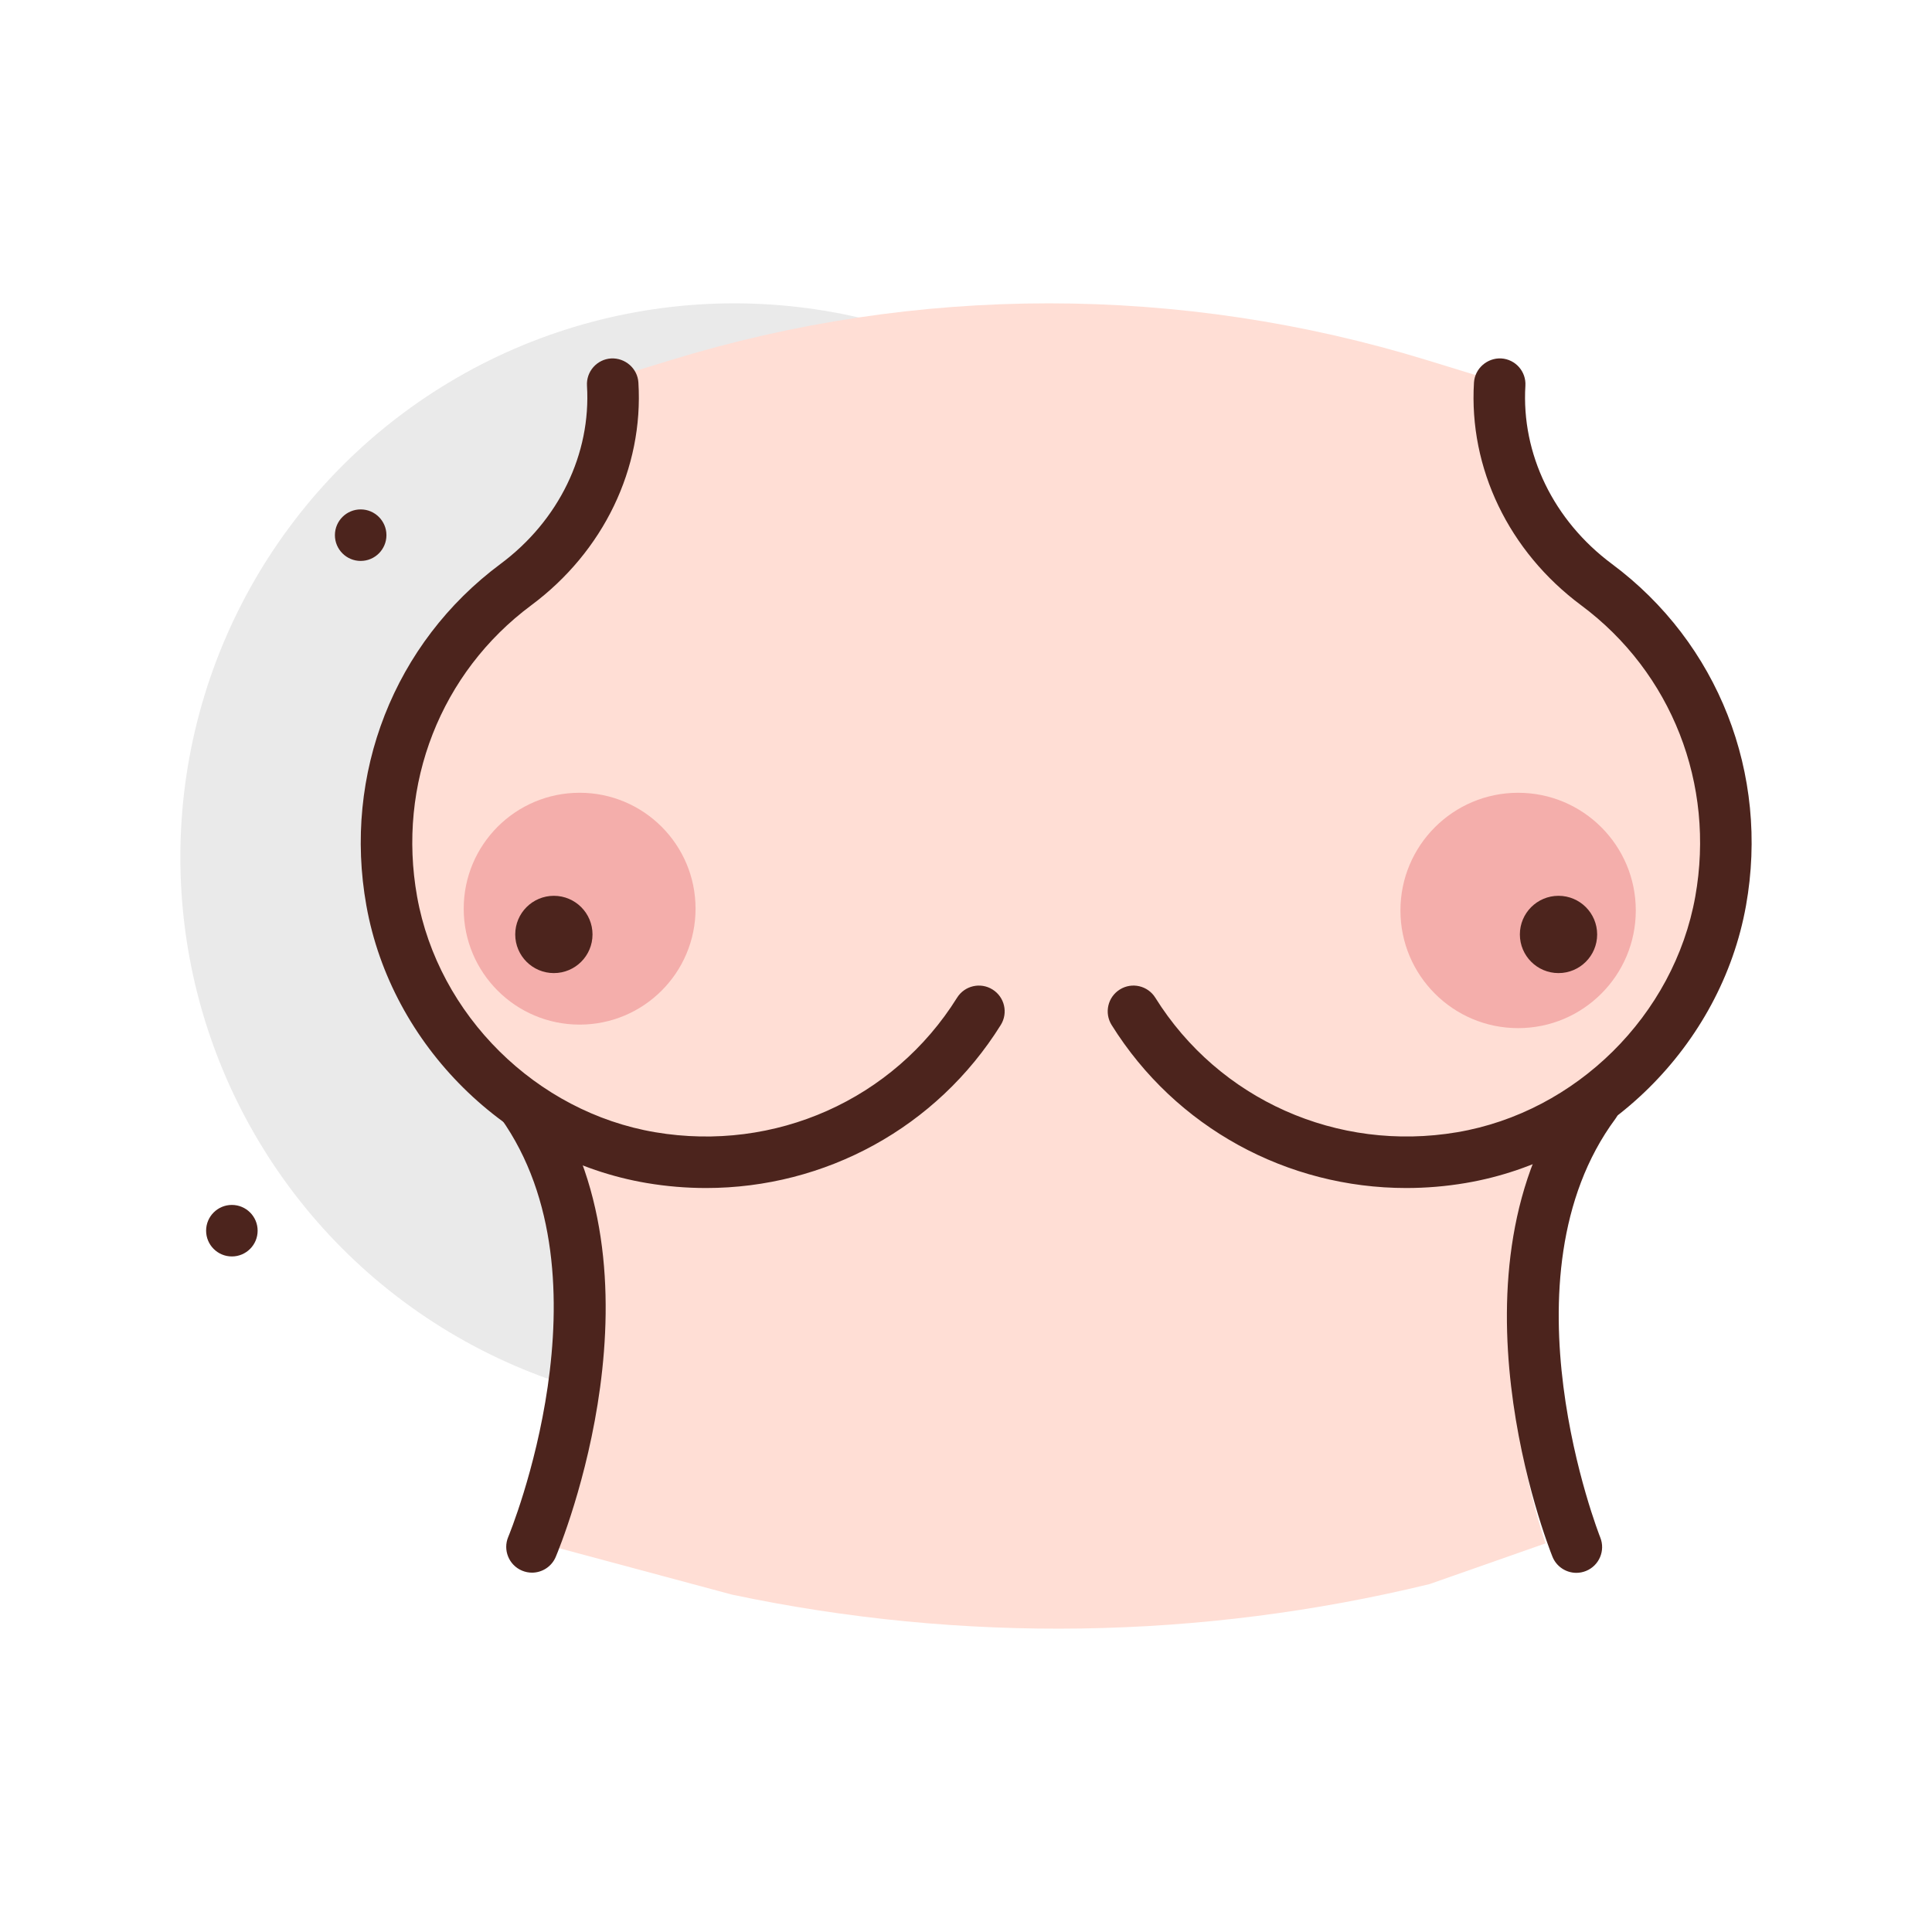
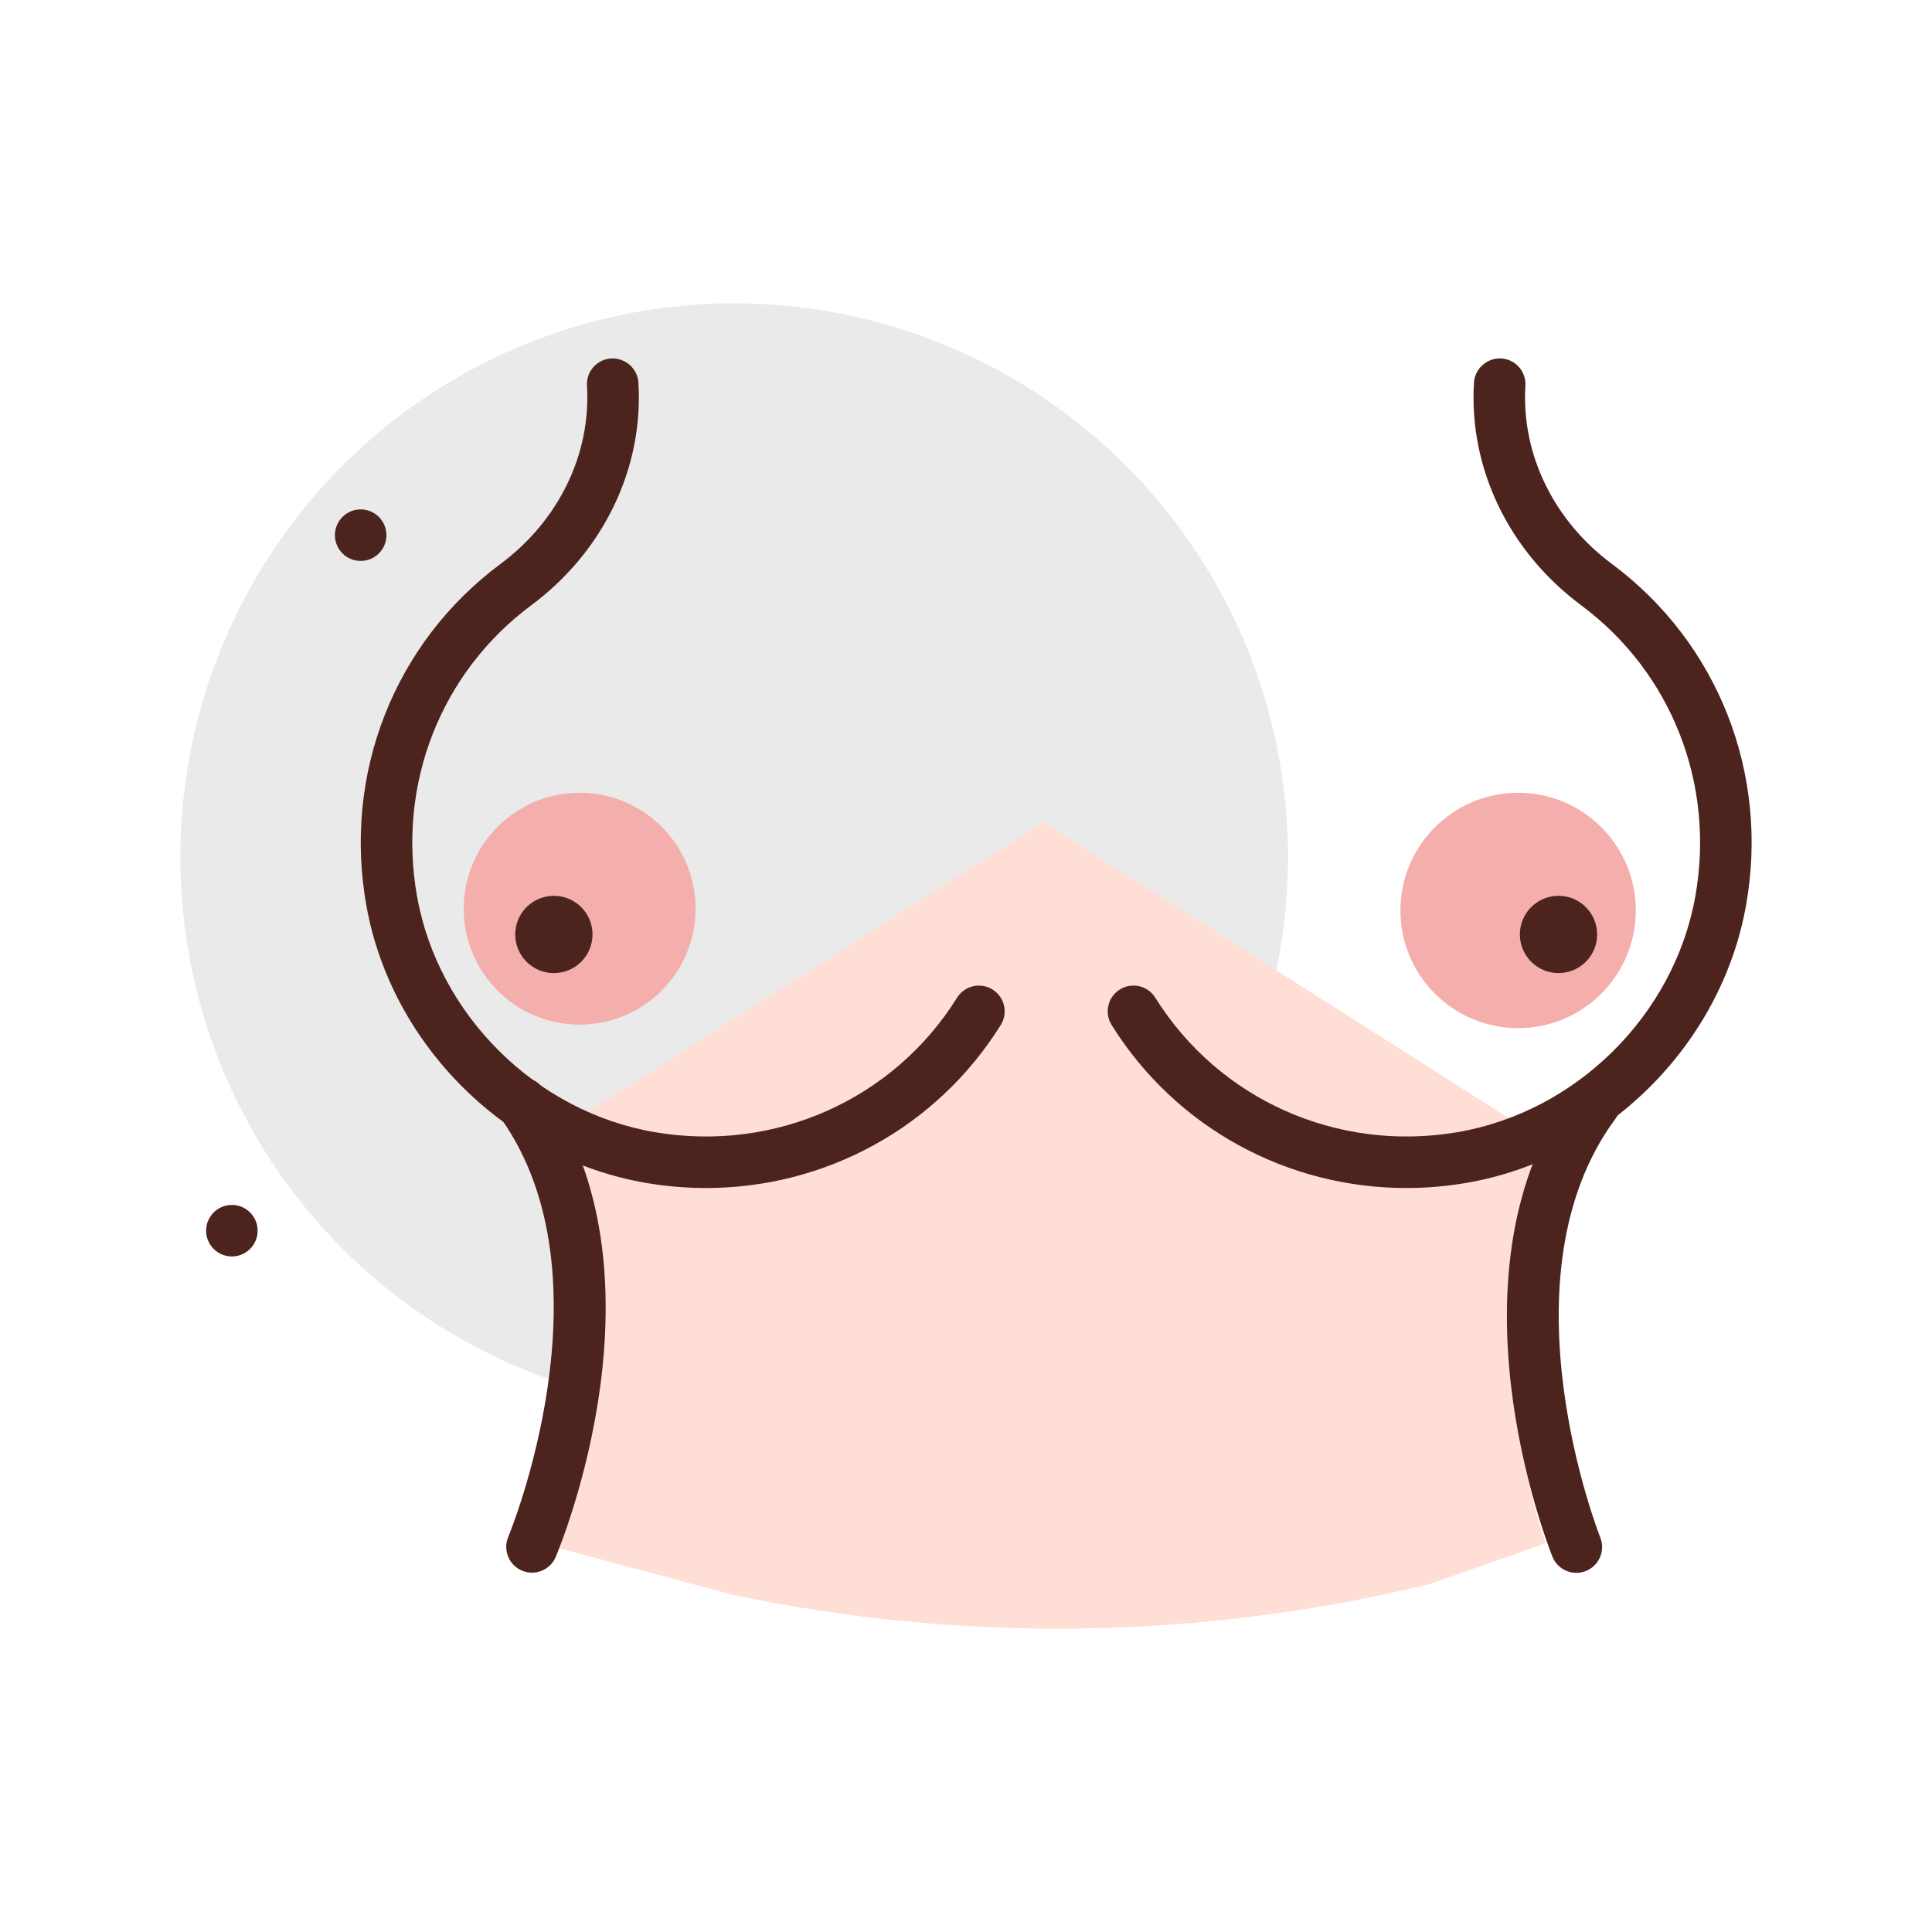
<svg xmlns="http://www.w3.org/2000/svg" id="breasts" enable-background="new 0 0 300 300" height="512" viewBox="0 0 300 300" width="512">
  <g>
    <circle cx="114.005" cy="133.101" fill="#eaeaea" r="86" />
    <path d="m240.005 239.648s-12.677-35.174 1.245-61.587l-79.245-50.413-79.245 50.413c13.922 26.413 1.245 61.587 1.245 61.587l29.663 7.964c35.769 7.563 72.779 7.005 108.303-1.633z" fill="#ffded5" />
    <g fill="#4c241d">
      <circle cx="36.005" cy="191.101" r="4" />
      <circle cx="56.005" cy="83.101" r="4" />
      <path d="m82.607 244.201c-.52 0-1.045-.102-1.553-.316-2.035-.857-2.99-3.203-2.133-5.238.168-.398 16.568-40.154-1.188-65.062-1.281-1.799-.863-4.297.936-5.58 1.803-1.285 4.299-.859 5.58.936 20.363 28.568 2.799 71.025 2.043 72.818-.646 1.524-2.127 2.442-3.685 2.442z" />
-       <path d="m244.777 244.23c-1.586 0-3.088-.951-3.715-2.512-.725-1.807-17.52-44.574 3.357-72.77 1.316-1.771 3.818-2.148 5.596-.834 1.775 1.314 2.148 3.82.834 5.596-18.246 24.641-2.523 64.627-2.361 65.027.822 2.051-.172 4.379-2.223 5.203-.488.197-.992.29-1.488.29z" />
+       <path d="m244.777 244.23c-1.586 0-3.088-.951-3.715-2.512-.725-1.807-17.52-44.574 3.357-72.77 1.316-1.771 3.818-2.148 5.596-.834 1.775 1.314 2.148 3.82.834 5.596-18.246 24.641-2.523 64.627-2.361 65.027.822 2.051-.172 4.379-2.223 5.203-.488.197-.992.29-1.488.29" />
    </g>
-     <path d="m93.96 59.049c.726 12.209-4.983 23.626-14.531 30.925-13.955 10.666-22.091 28.924-18.626 48.829 3.491 20.052 19.365 36.176 38.904 39.569 20.621 3.581 39.364-6.345 49.212-22.566h27.874c9.849 16.221 28.592 26.147 49.212 22.566 19.54-3.393 35.414-19.517 38.904-39.569 3.465-19.904-4.672-38.163-18.626-48.829-9.549-7.299-15.258-18.716-14.531-30.925l-10.084-3.1c-38.368-11.796-79.255-11.796-117.624 0z" fill="#ffded5" />
    <path d="m218.378 184.475c-18.494 0-35.807-9.355-45.766-25.316-1.17-1.873-.6-4.342 1.275-5.51 1.873-1.174 4.342-.6 5.51 1.275 9.881 15.826 28.271 24.031 46.861 20.889 18.48-3.123 33.687-18.17 36.984-36.592 3.123-17.451-3.668-34.785-17.723-45.236-11.234-8.352-17.455-21.277-16.641-34.58.135-2.203 2.08-3.863 4.236-3.748 2.205.135 3.883 2.031 3.748 4.236-.648 10.594 4.373 20.939 13.43 27.672 16.506 12.273 24.486 32.607 20.824 53.066-3.881 21.684-21.779 39.395-43.527 43.068-3.082.522-6.164.776-9.211.776z" fill="#4c241d" />
    <circle cx="235.732" cy="141.375" fill="#f4aeab" r="18.273" />
    <path d="m109.632 184.475c-3.049 0-6.127-.254-9.213-.775-21.748-3.674-39.646-21.385-43.527-43.068-3.662-20.459 4.318-40.793 20.824-53.064 9.057-6.734 14.078-17.08 13.43-27.674-.135-2.205 1.543-4.102 3.748-4.236 2.174-.111 4.104 1.543 4.236 3.748.814 13.303-5.406 26.229-16.641 34.582-14.055 10.449-20.846 27.783-17.723 45.234 3.297 18.422 18.504 33.469 36.984 36.592 18.582 3.139 36.982-5.059 46.861-20.889 1.168-1.875 3.637-2.449 5.51-1.275 1.875 1.168 2.445 3.637 1.275 5.51-9.957 15.957-27.272 25.315-45.764 25.315z" fill="#4c241d" />
    <circle cx="90.005" cy="141.101" fill="#f4aeab" r="18" />
    <circle cx="86.005" cy="145.101" fill="#4c241d" r="6" />
    <circle cx="242.005" cy="145.101" fill="#4c241d" r="6" />
  </g>
</svg>